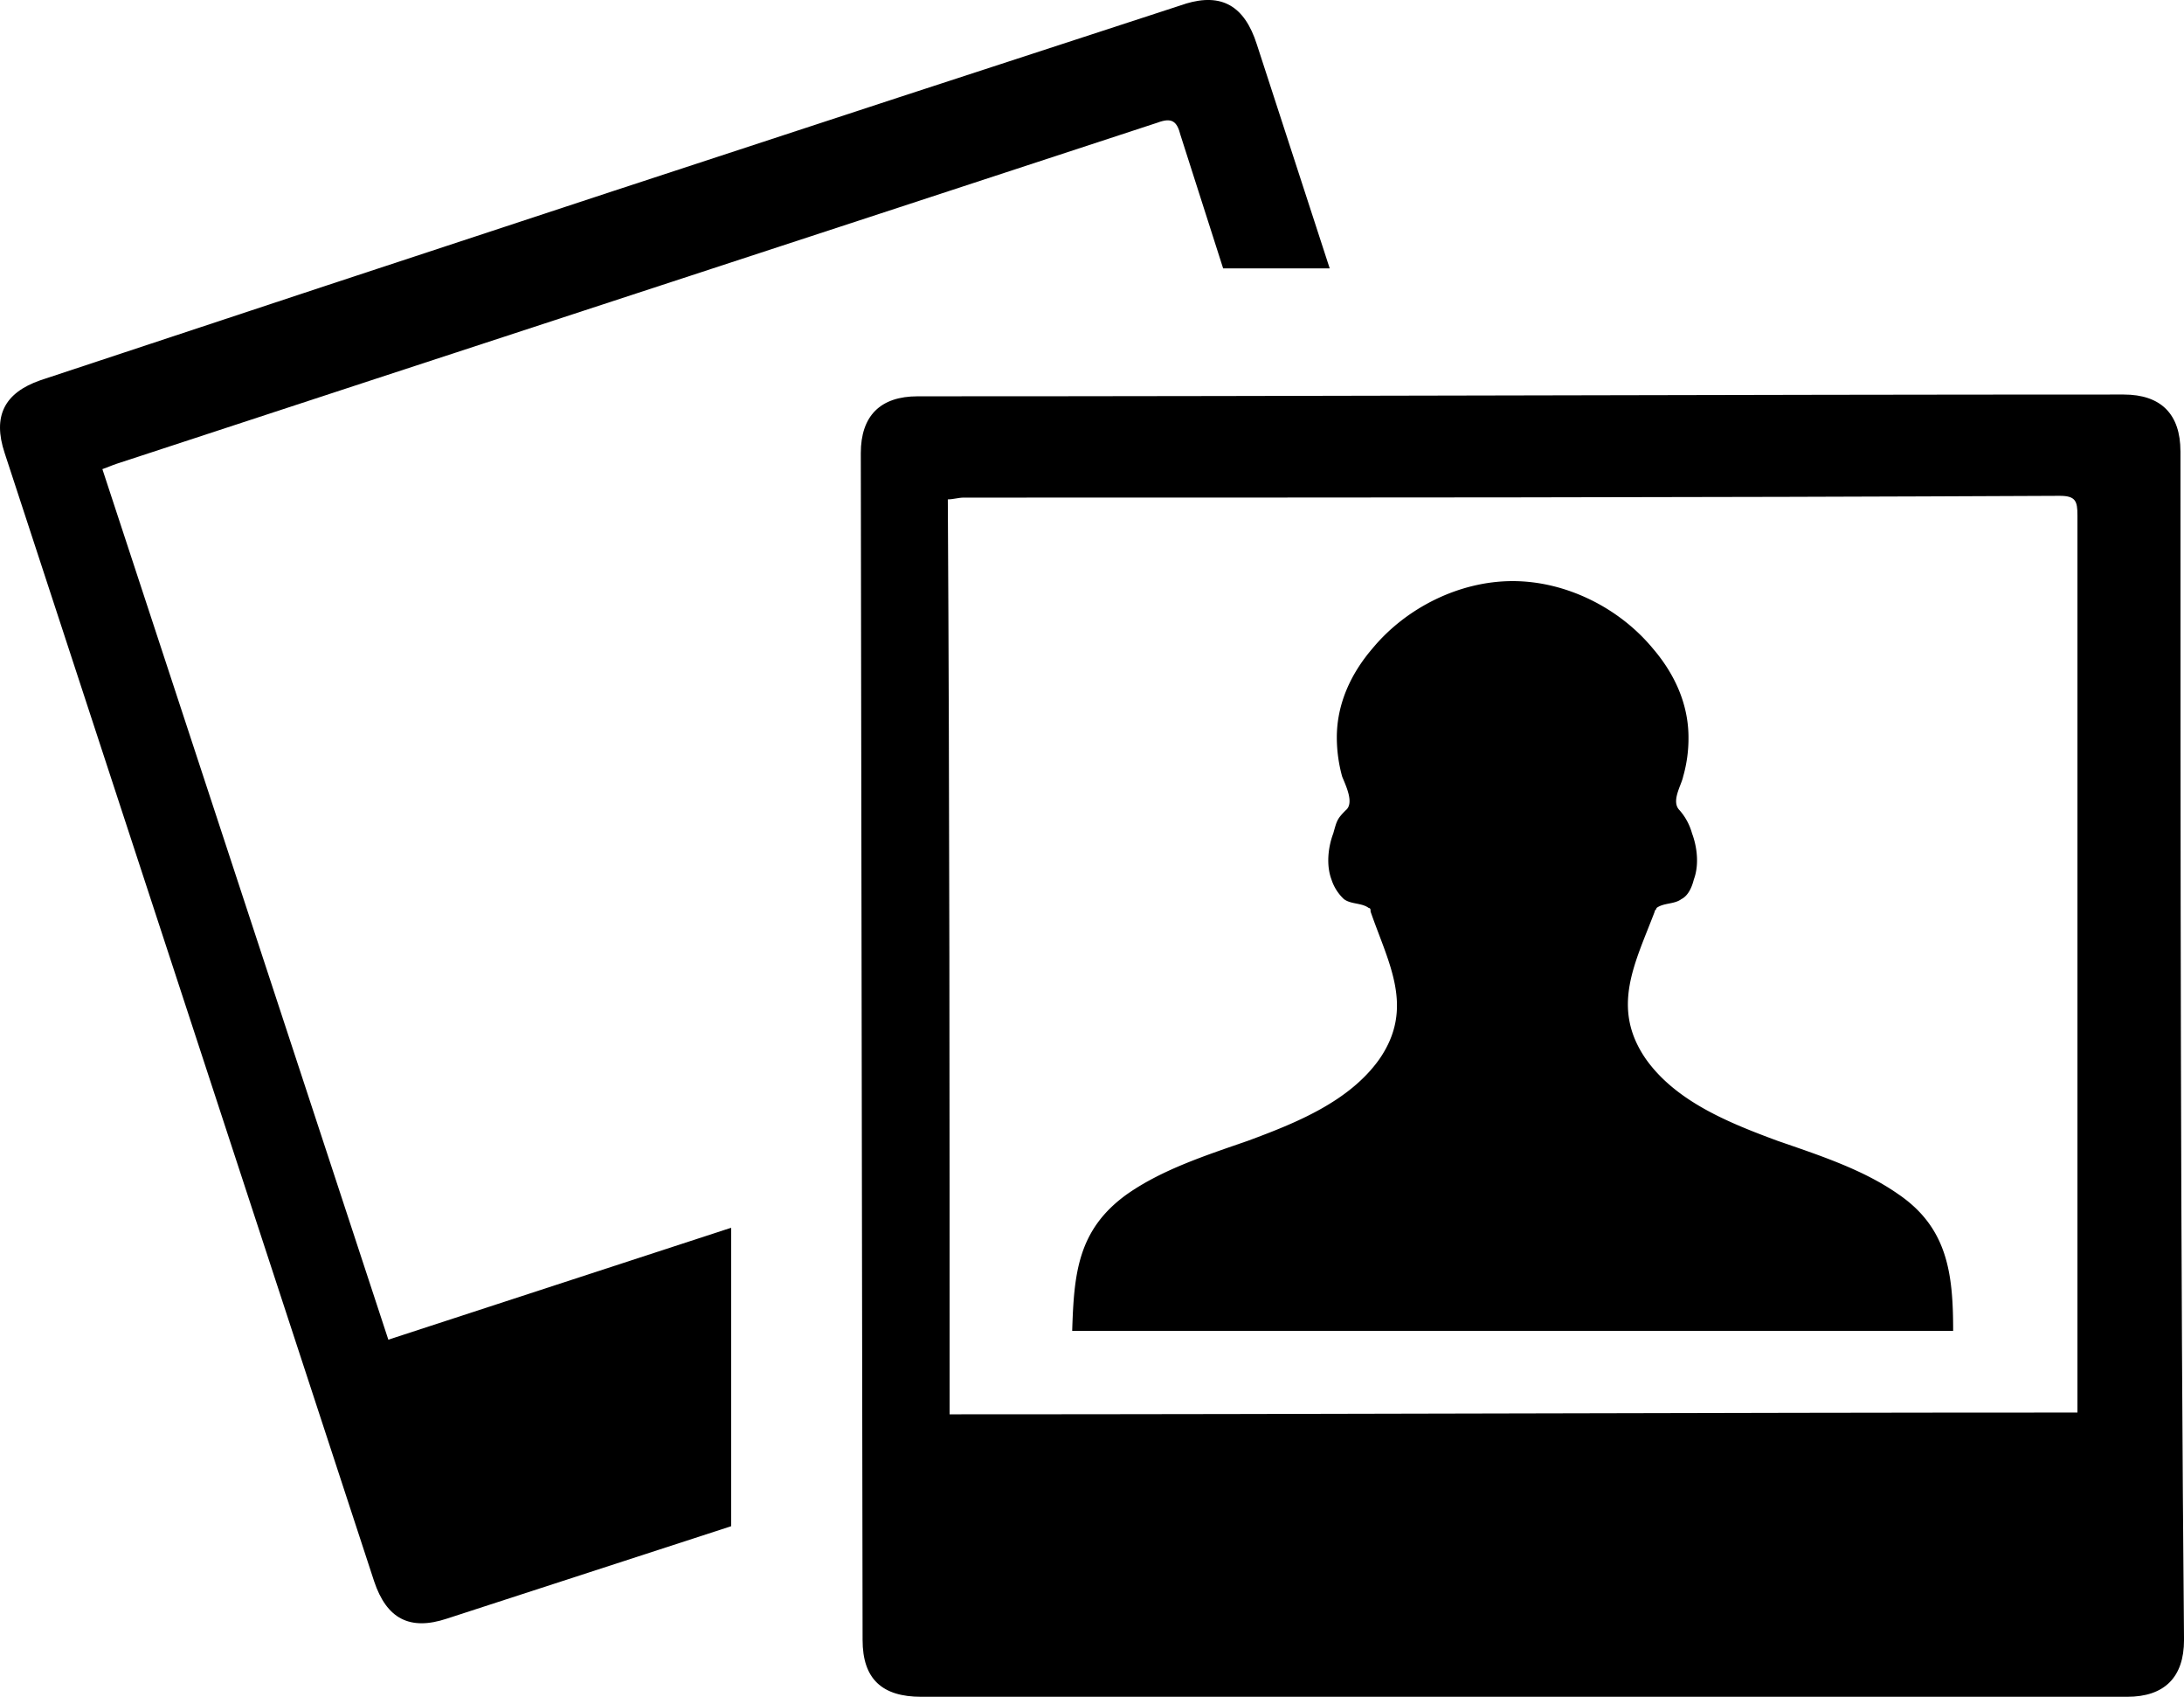
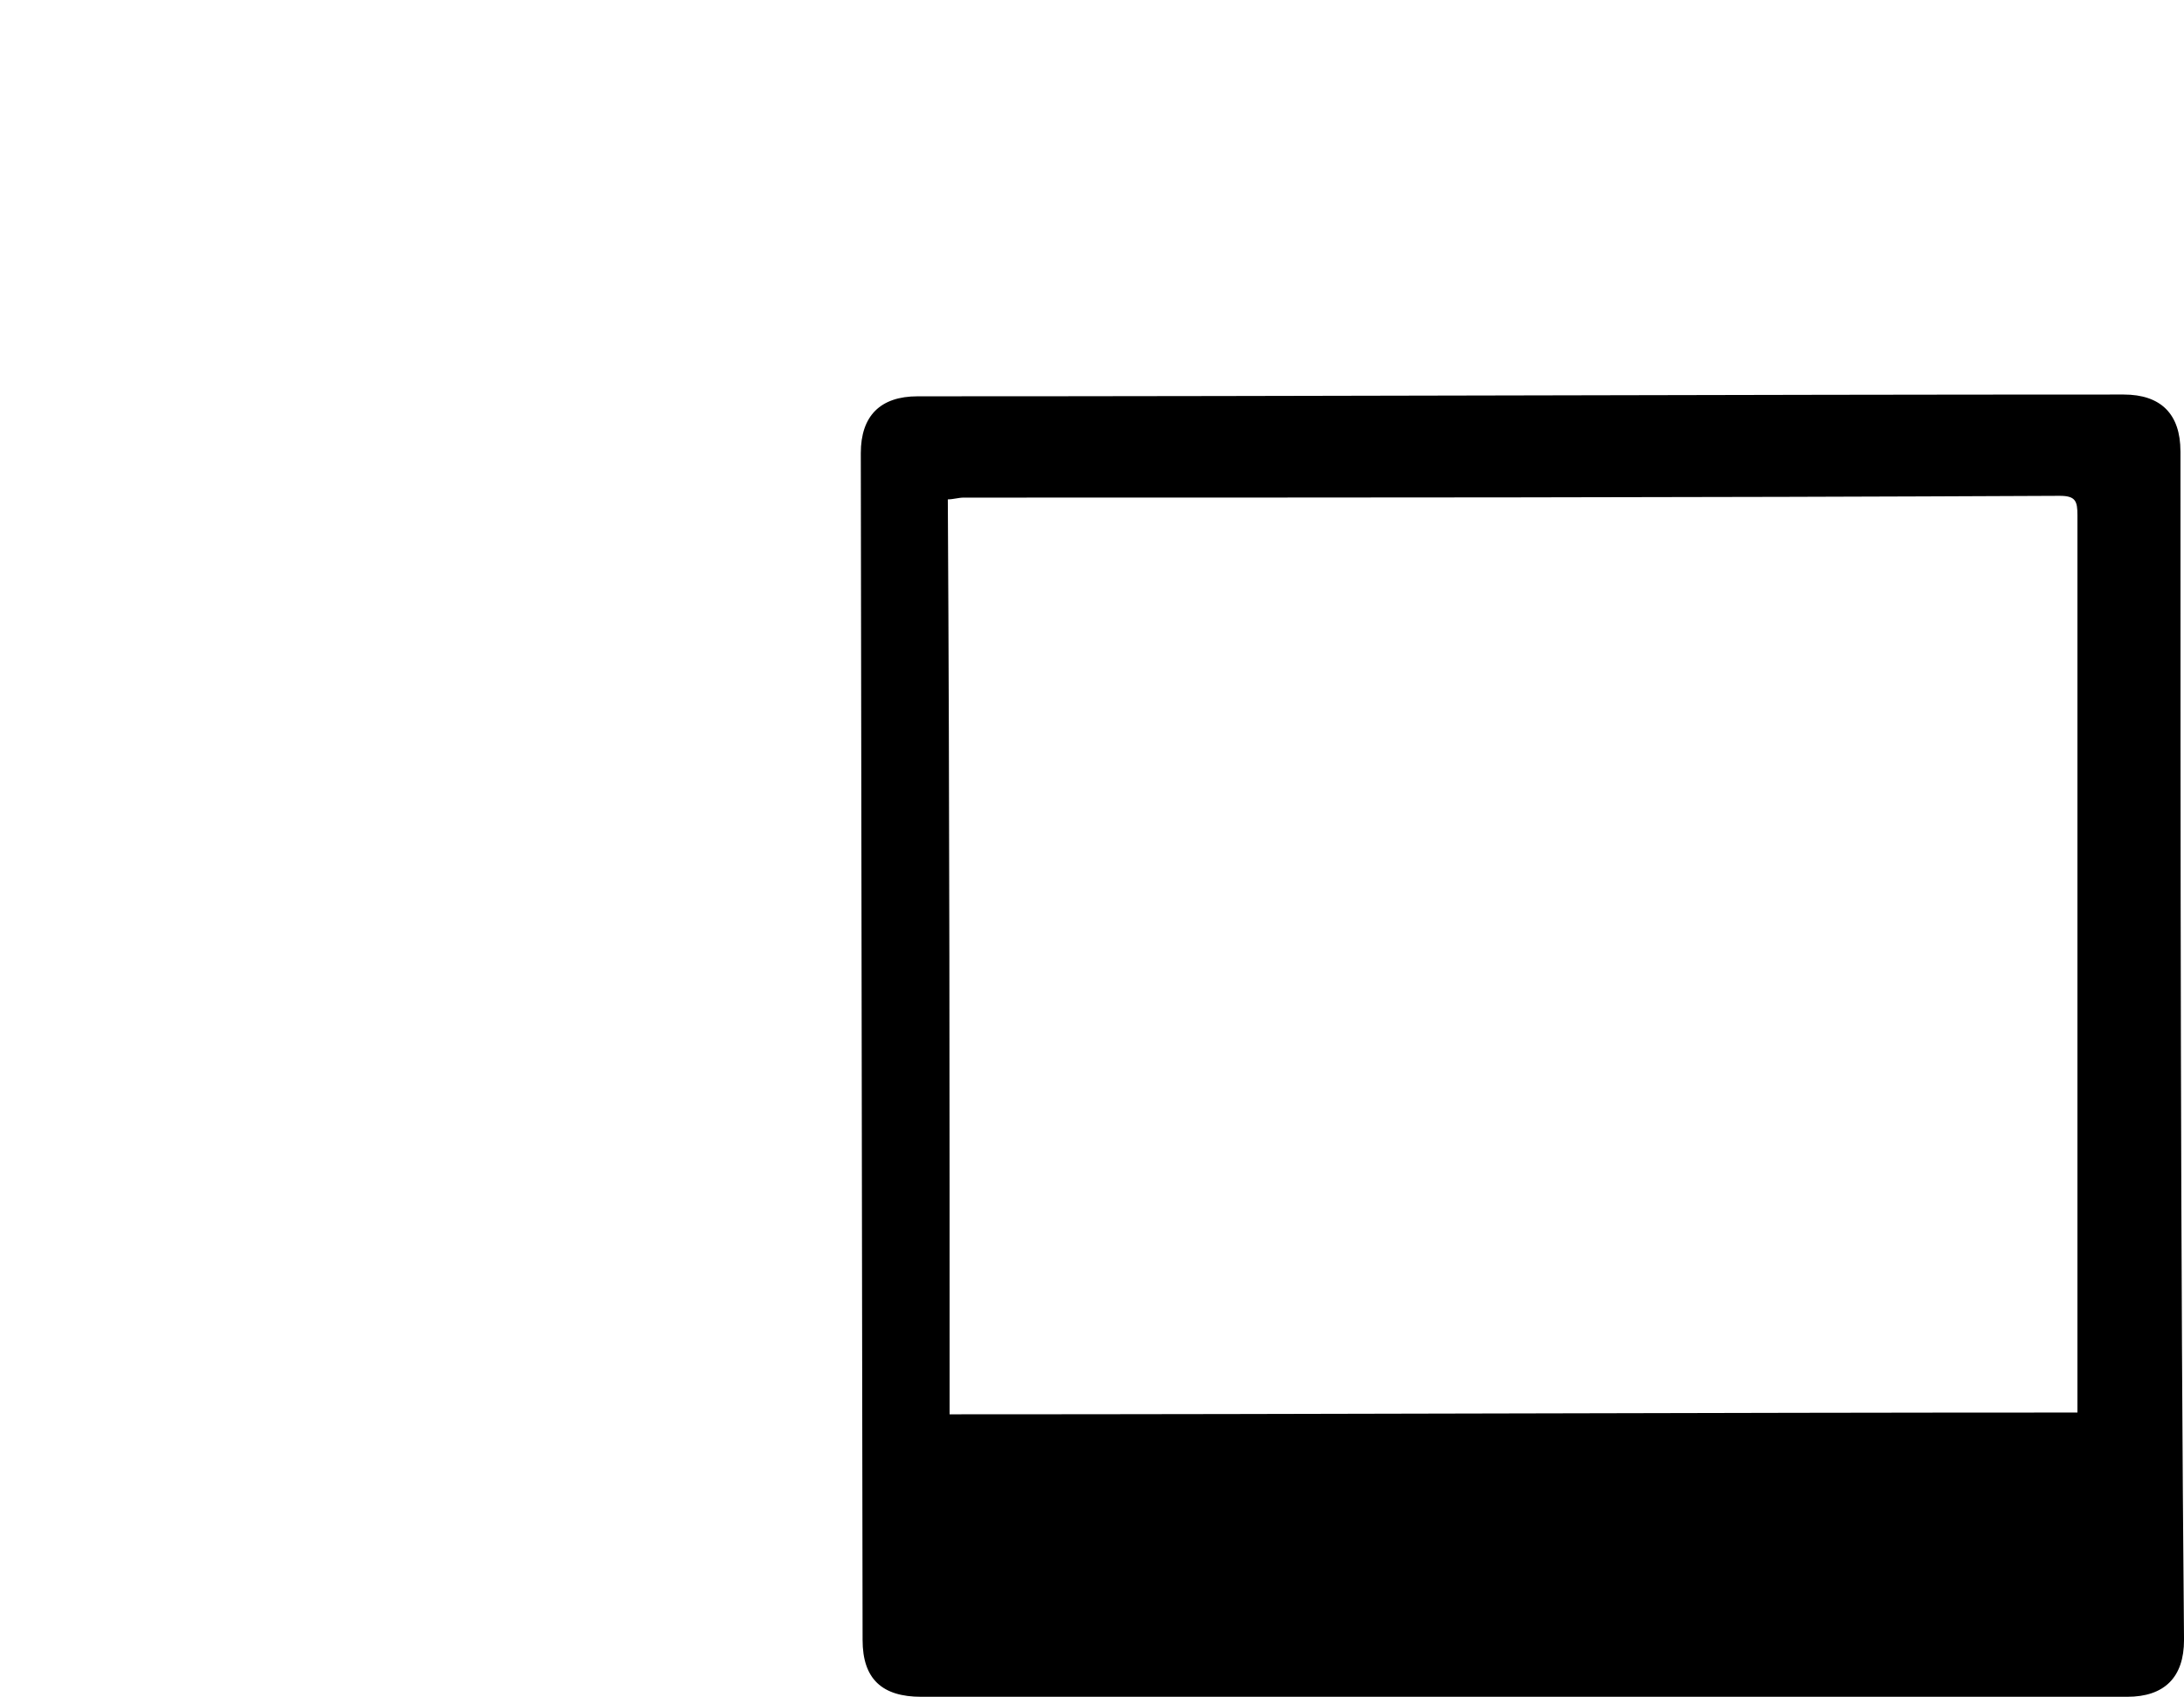
<svg xmlns="http://www.w3.org/2000/svg" width="537.971" height="417.844" viewBox="0 0 537.971 417.844">
  <g id="noun-photo-1451338" transform="translate(-81.524 -70.844)">
-     <path id="Path_436" data-name="Path 436" d="M549.06,364.88c-8.75-6.125-19.688-9.625-29.75-13.125-11.812-4.375-24.938-9.625-32.375-20.125-8.75-12.688-2.625-23.625,2.188-36.312,0-.437.438-.437.438-.875,1.75-1.312,4.375-.875,6.125-2.187,1.75-.875,2.625-3.062,3.063-4.812,1.313-3.5.875-7.875-.437-11.375a14.407,14.407,0,0,0-3.062-5.687c-2.187-2.187.438-6.125.875-8.312a34.119,34.119,0,0,0,1.313-9.625c0-8.312-3.5-15.75-8.75-21.875-8.312-10.062-21.438-16.625-34.562-16.625s-26.25,6.563-34.562,16.625c-5.25,6.125-8.75,13.562-8.75,21.875a36.44,36.44,0,0,0,1.313,9.625c.875,2.188,3.063,6.563.875,8.313-2.187,2.188-2.187,2.625-3.062,5.688-1.312,3.5-1.75,7.875-.437,11.375a11.327,11.327,0,0,0,3.063,4.813c1.75,1.313,4.375.875,6.125,2.188.438,0,.438.438.438.875,4.375,12.688,10.938,23.625,2.188,36.312-7.437,10.5-20.562,15.75-32.375,20.125-10.062,3.5-21,7-29.75,13.125-12.25,8.75-13.125,19.688-13.562,33.688h217c0-14-1.312-25.375-13.562-33.688Z" />
-     <path id="Path_437" data-name="Path 437" d="M373.62,71.75Q232.527,117.688,91.43,164.5c-8.75,3.063-11.812,8.75-8.75,17.938l91,277.81c3.063,9.188,8.75,12.25,17.938,9.188l70-22.75v-73.5L177.18,400.747l-70.438-214.38c1.313-.437,2.188-.875,3.5-1.312,85.312-28,171.06-56,256.38-84,3.5-1.312,4.813-.437,5.688,3.063l10.5,32.812h26.25L391.121,81.8c-3.062-9.625-8.75-12.688-17.5-10.062Z" />
    <path id="Path_438" data-name="Path 438" d="M618.62,182c0-9.187-4.812-14-14-14-98.875,0-198.19.438-297.06.438-9.187,0-14,4.813-14,14L294,474.688c0,9.625,4.813,14,14.438,14H605.5c9.188,0,14-4.812,14-14-.875-97.125-.875-195.12-.875-292.69ZM593.682,418.69c-93.188,0-185.5.438-278.25.438,0-75.25,0-150.06-.437-225.31,1.313,0,2.625-.437,3.938-.437,90.125,0,179.81,0,269.94-.437,3.938,0,4.375,1.313,4.375,4.813V418.693Z" />
  </g>
</svg>